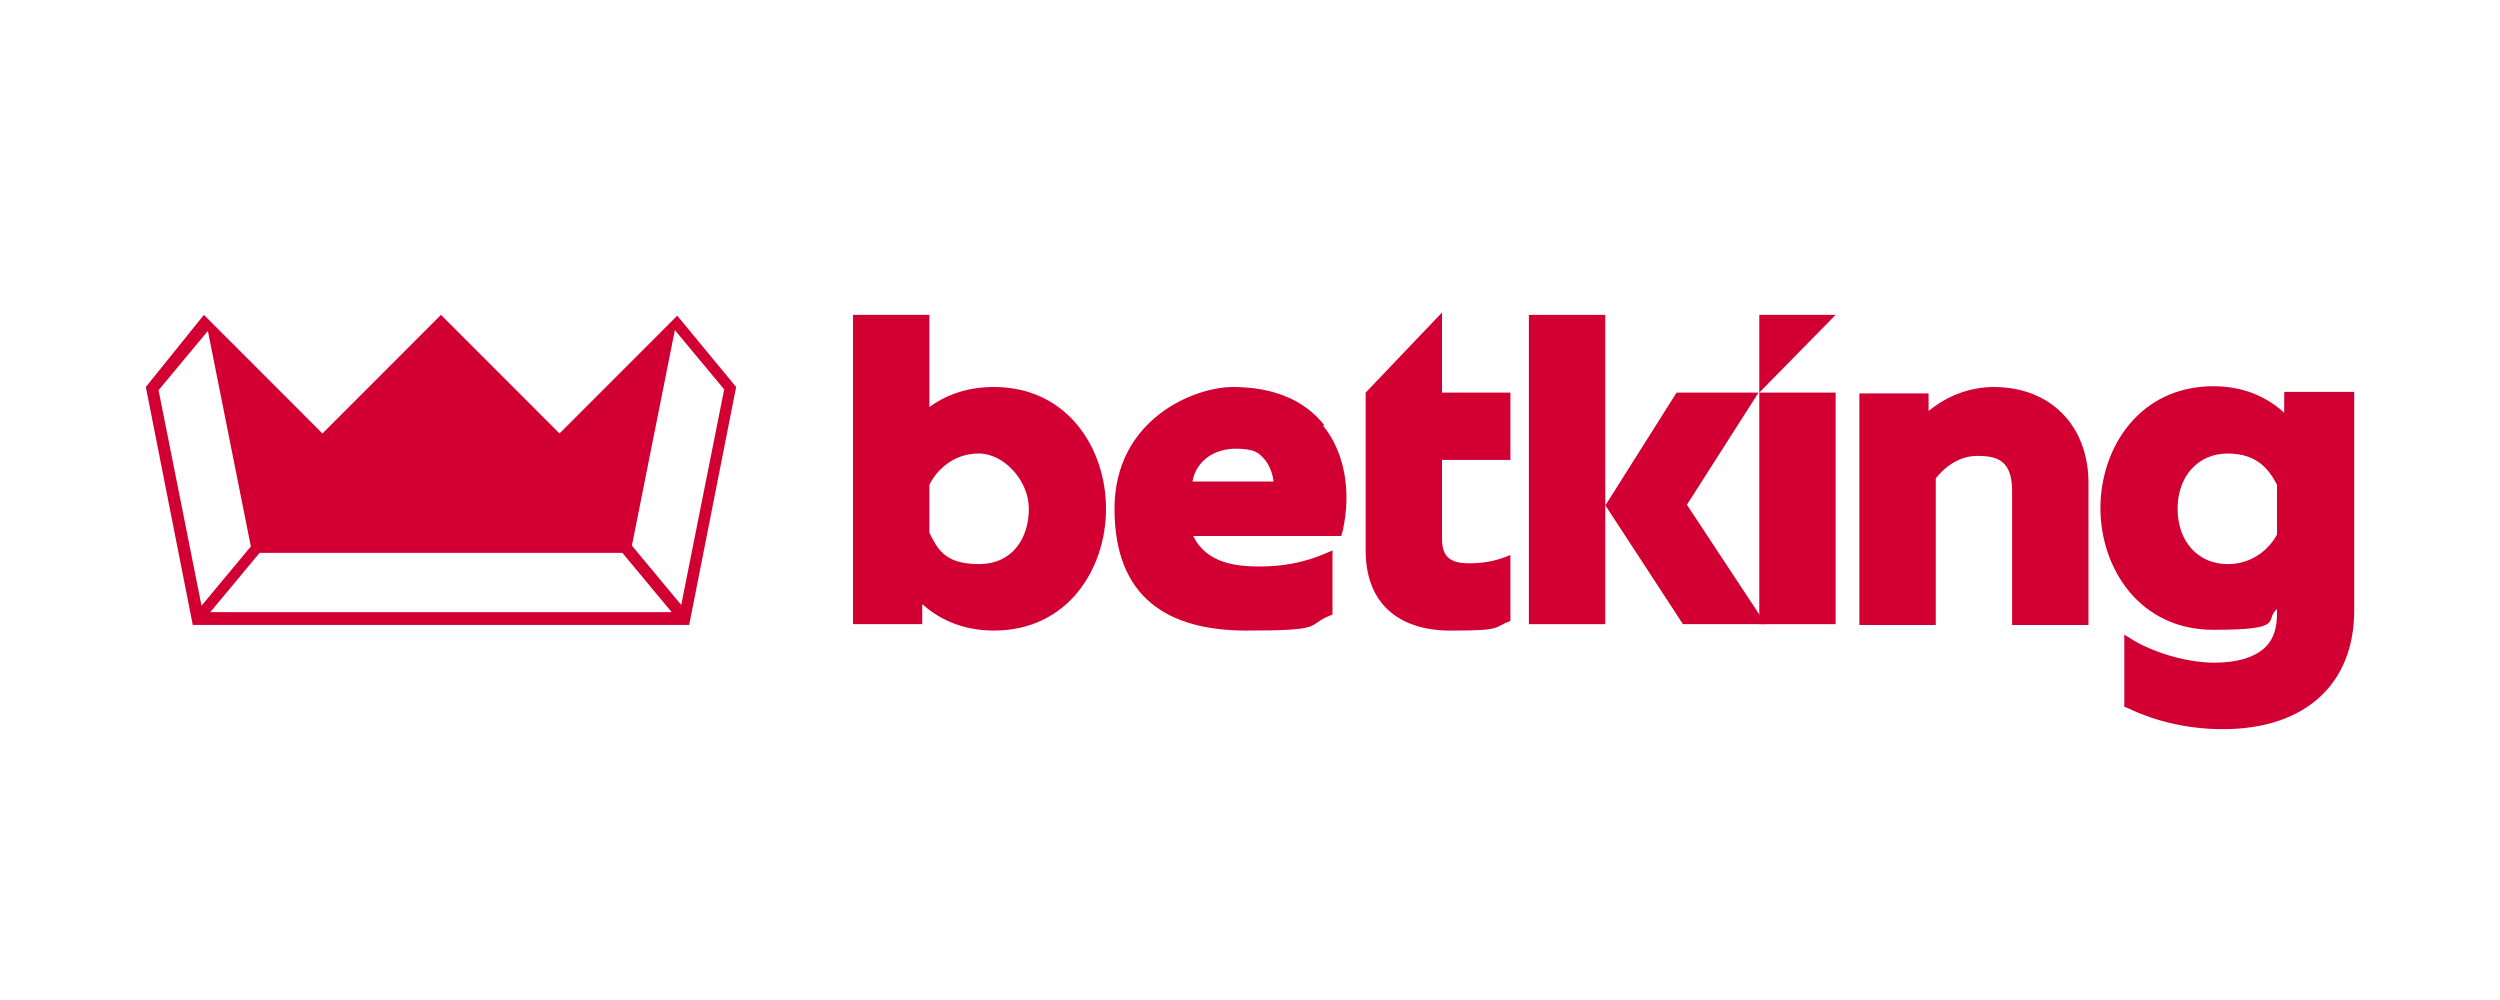
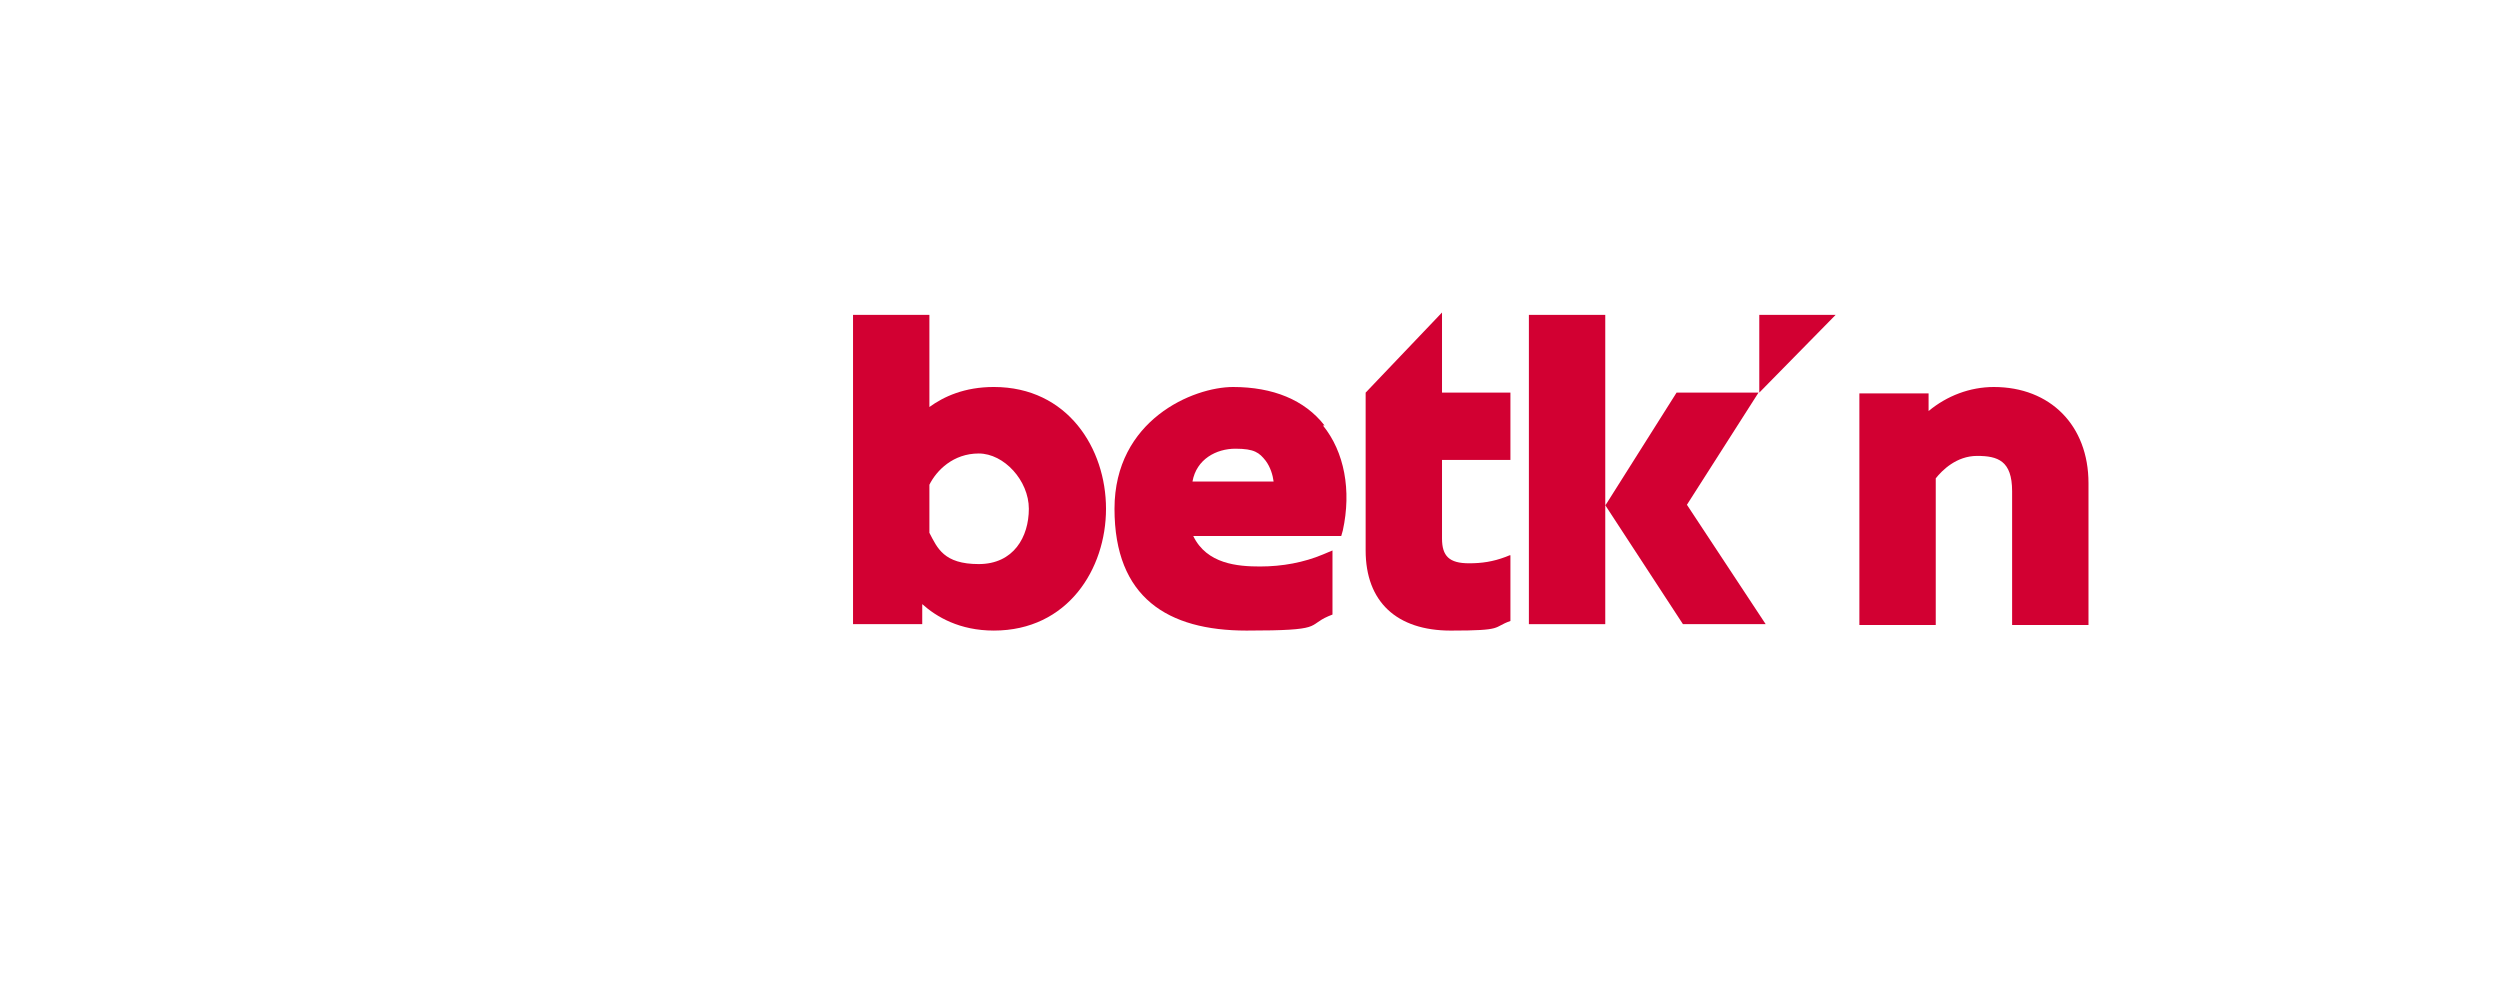
<svg xmlns="http://www.w3.org/2000/svg" width="240" height="96" viewBox="0 0 240 96" fill="none">
-   <path d="M65.093 30.228L53.713 41.612L42.334 30.228L30.955 41.612L19.575 30.228L14 37.151L18.506 59.996H66.162L70.668 37.151L65.016 30.305L65.093 30.228ZM15.222 37.459L19.957 31.767L24.081 52.458L19.346 58.15L15.222 37.459ZM20.186 58.766L24.921 53.074H59.747L64.482 58.766H20.186ZM65.398 58.073L60.663 52.381L64.787 31.69L69.522 37.382L65.398 58.073Z" fill="#D20032" />
  <path d="M154.154 48.458L160.952 37.689H168.818L161.944 48.458L169.505 59.919H161.563L154.078 48.458H154.154Z" fill="#D20032" />
  <path d="M95.409 37.151C92.583 37.151 90.597 38.074 89.222 39.074V30.228H81.891V59.919H88.535V57.996C89.91 59.227 92.124 60.535 95.409 60.535C102.511 60.535 106.177 54.612 106.177 48.843C106.177 43.074 102.511 37.151 95.409 37.151ZM89.222 46.535C89.91 45.151 91.513 43.535 93.957 43.535C96.401 43.535 98.769 46.151 98.769 48.843C98.769 51.535 97.318 54.151 93.957 54.151C90.597 54.151 89.986 52.612 89.222 51.151V46.458V46.535Z" fill="#D20032" />
  <path d="M127.154 40.844C125.245 38.383 122.19 37.152 118.372 37.152C114.553 37.152 106.992 40.306 106.992 48.844C106.992 57.382 112.109 60.536 119.67 60.536C127.231 60.536 125.398 60.075 127.536 59.151L127.918 58.998V52.844L127.002 53.229C125.169 53.998 123.107 54.383 120.968 54.383C118.83 54.383 115.851 54.152 114.553 51.459H128.758L128.911 50.921C129.751 47.075 129.064 43.383 127.002 40.844H127.154ZM114.477 46.229C114.859 44.075 116.768 43.075 118.601 43.075C120.434 43.075 120.892 43.46 121.503 44.229C121.961 44.844 122.19 45.614 122.267 46.229H114.477Z" fill="#D20032" />
  <path d="M154.105 30.228H146.773V59.919H154.105V30.228Z" fill="#D20032" />
-   <path d="M176.222 37.689H168.891V59.919H176.222V37.689Z" fill="#D20032" />
+   <path d="M176.222 37.689H168.891V59.919V37.689Z" fill="#D20032" />
  <path d="M168.891 37.69L176.222 30.228H168.891V37.69Z" fill="#D20032" />
  <path d="M191.407 37.152C189.116 37.152 186.901 37.998 185.144 39.46V37.768H178.5V59.998H185.832V45.921C186.443 45.152 187.817 43.767 189.803 43.767C191.789 43.767 193.163 44.229 193.163 47.152V59.998H200.495V46.383C200.495 40.844 196.829 37.152 191.407 37.152Z" fill="#D20032" />
-   <path d="M219.283 37.694V39.617C217.908 38.386 215.769 37.078 212.485 37.078C205.383 37.078 201.641 43.001 201.641 48.77C201.641 54.539 205.383 60.462 212.485 60.462C219.588 60.462 217.297 59.539 218.595 58.462V58.847C218.595 60.231 218.29 61.308 217.526 62.077C216.533 63.077 214.853 63.616 212.562 63.616C210.271 63.616 207.216 62.846 204.925 61.539L203.932 60.923V67.846L204.314 68C207.063 69.308 210.194 70 213.402 70C221.268 70 226.003 65.692 226.003 58.616V37.617H219.359L219.283 37.694ZM213.86 54.154C211.034 54.154 209.049 52.001 209.049 48.847C209.049 45.693 211.034 43.539 213.86 43.539C216.686 43.539 217.831 45.078 218.595 46.539V51.308C217.908 52.616 216.304 54.154 213.86 54.154Z" fill="#D20032" />
  <path d="M144.925 53.307L144.543 53.461C143.321 53.922 142.252 54.076 141.03 54.076C139.121 54.076 138.433 53.384 138.433 51.691V44.153H145.001V37.692H138.433V30L131.102 37.692V52.845C131.102 57.768 134.08 60.537 139.273 60.537C144.467 60.537 143.245 60.23 145.001 59.614V53.307H144.925Z" fill="#D20032" />
</svg>